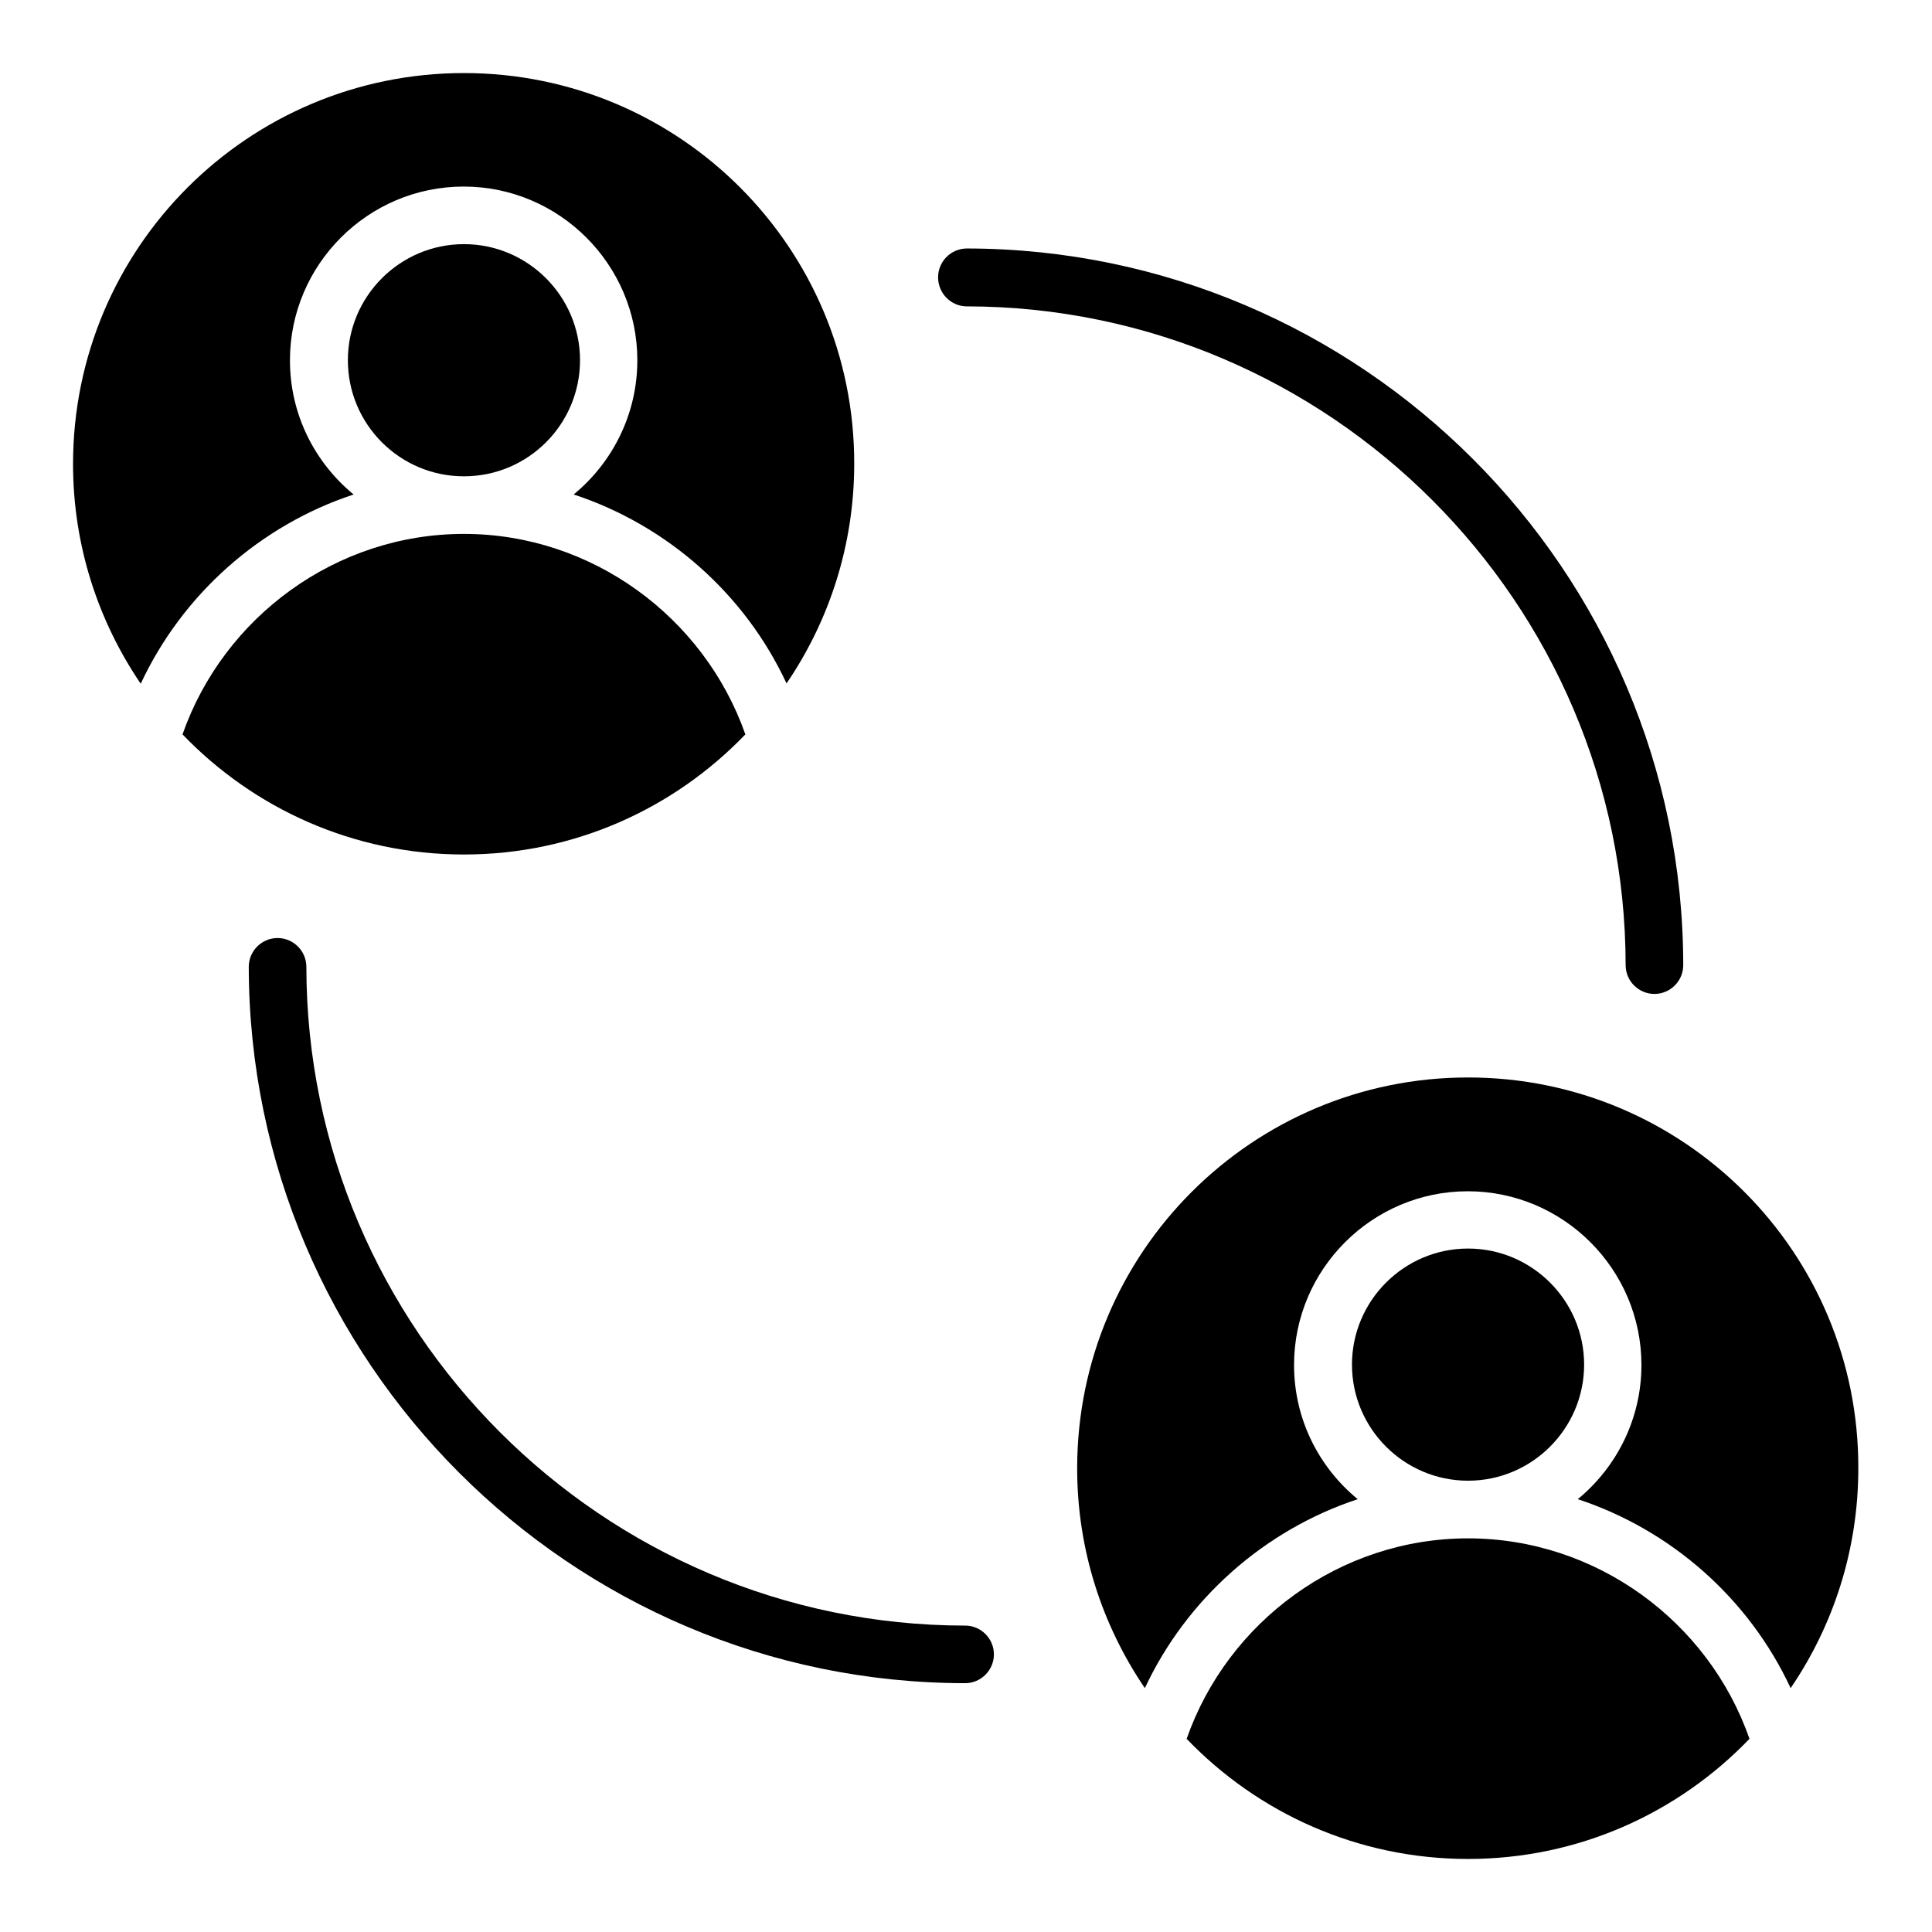
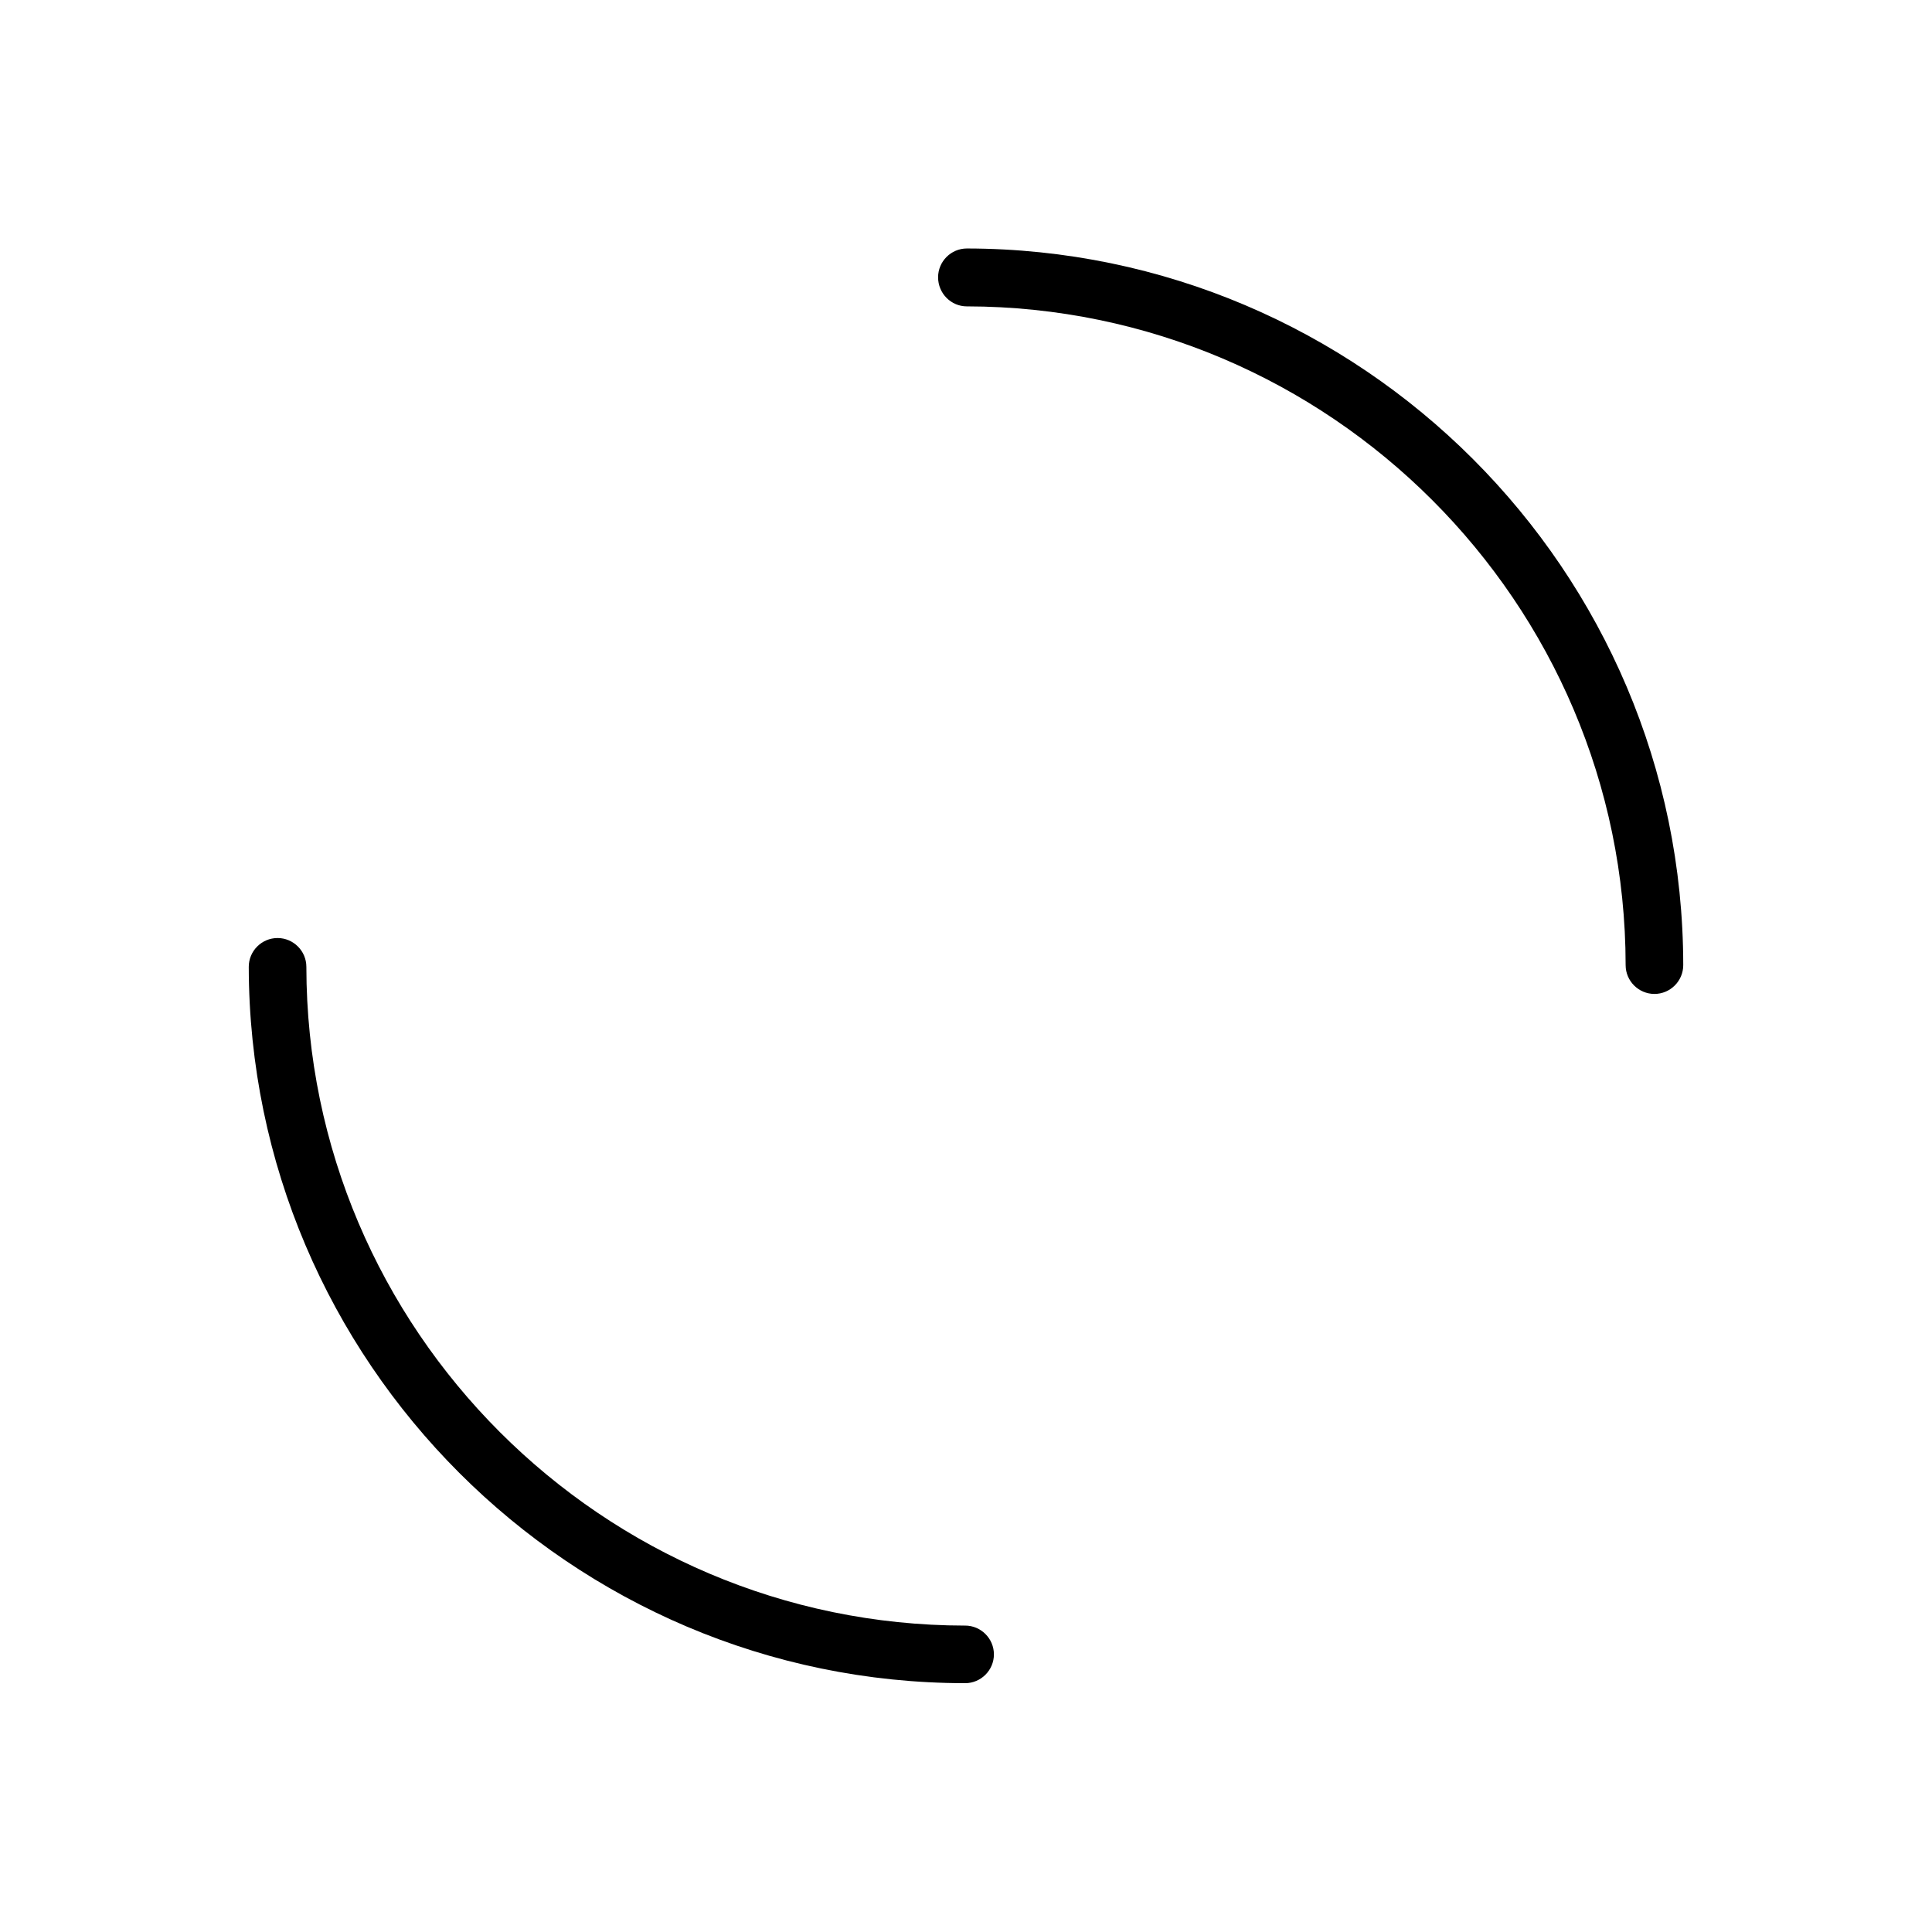
<svg xmlns="http://www.w3.org/2000/svg" fill="#000000" width="800px" height="800px" version="1.1" viewBox="144 144 512 512">
  <g>
    <path d="m399.77 574.8c-96.105-0.074-174.5-78.473-174.58-174.58 0-4.199-3.434-7.633-7.633-7.633-4.199 0-7.633 3.434-7.633 7.633 0.152 104.58 85.344 189.77 189.84 189.84 4.199 0 7.633-3.434 7.633-7.633s-3.434-7.633-7.633-7.633z" />
    <path d="m400.23 225.19c96.105 0.152 174.5 78.473 174.58 174.58 0 4.199 3.434 7.633 7.633 7.633s7.633-3.434 7.633-7.633c-0.074-104.58-85.266-189.77-189.84-189.92-4.199 0-7.633 3.434-7.633 7.633 0 4.277 3.434 7.711 7.633 7.711z" />
-     <path d="m563.81 505.64c0-16.945-13.816-30.762-30.762-30.762-16.945 0-30.762 13.816-30.762 30.762 0 16.945 13.816 30.762 30.762 30.762 16.945 0.004 30.762-13.812 30.762-30.762z" />
-     <path d="m533.05 429.54c-57.176 0-103.59 46.336-103.59 103.59 0 21.602 6.641 41.602 17.938 58.242 11.07-23.664 31.68-41.906 56.41-50.074-10.305-8.473-16.871-21.223-16.871-35.57 0-25.344 20.688-46.031 46.031-46.031s46.031 20.688 46.031 46.031c0 14.273-6.566 27.098-16.871 35.57 24.809 8.168 45.418 26.41 56.41 50.074 11.297-16.566 17.938-36.641 17.938-58.242 0.156-57.25-46.18-103.59-103.43-103.59z" />
-     <path d="m533.05 551.68c-33.895 0-63.664 21.984-74.578 53.129 18.852 19.617 45.266 31.832 74.578 31.832s55.723-12.215 74.578-31.832c-10.84-31.145-40.688-53.129-74.578-53.129z" />
-     <path d="m266.95 208.7c-16.945 0-30.762 13.816-30.762 30.762 0 16.949 13.742 30.766 30.762 30.766 17.023 0 30.762-13.816 30.762-30.762 0.004-16.949-13.812-30.766-30.762-30.766z" />
-     <path d="m237.71 275.04c-10.305-8.473-16.871-21.223-16.871-35.57 0-25.344 20.688-46.031 46.031-46.031s46.031 20.688 46.031 46.031c0 14.273-6.566 27.098-16.871 35.57 24.809 8.168 45.418 26.41 56.41 50.074 11.297-16.566 17.938-36.641 17.938-58.242 0.078-57.176-46.258-103.51-103.43-103.51-57.172 0-103.59 46.336-103.59 103.59 0 21.602 6.641 41.602 17.938 58.242 11.07-23.738 31.68-41.98 56.414-50.148z" />
-     <path d="m341.53 338.62c-10.918-31.066-40.688-53.129-74.582-53.129-33.895 0-63.664 21.984-74.578 53.129 18.855 19.617 45.266 31.832 74.578 31.832s55.727-12.215 74.582-31.832z" />
+     <path d="m563.81 505.64z" />
  </g>
</svg>